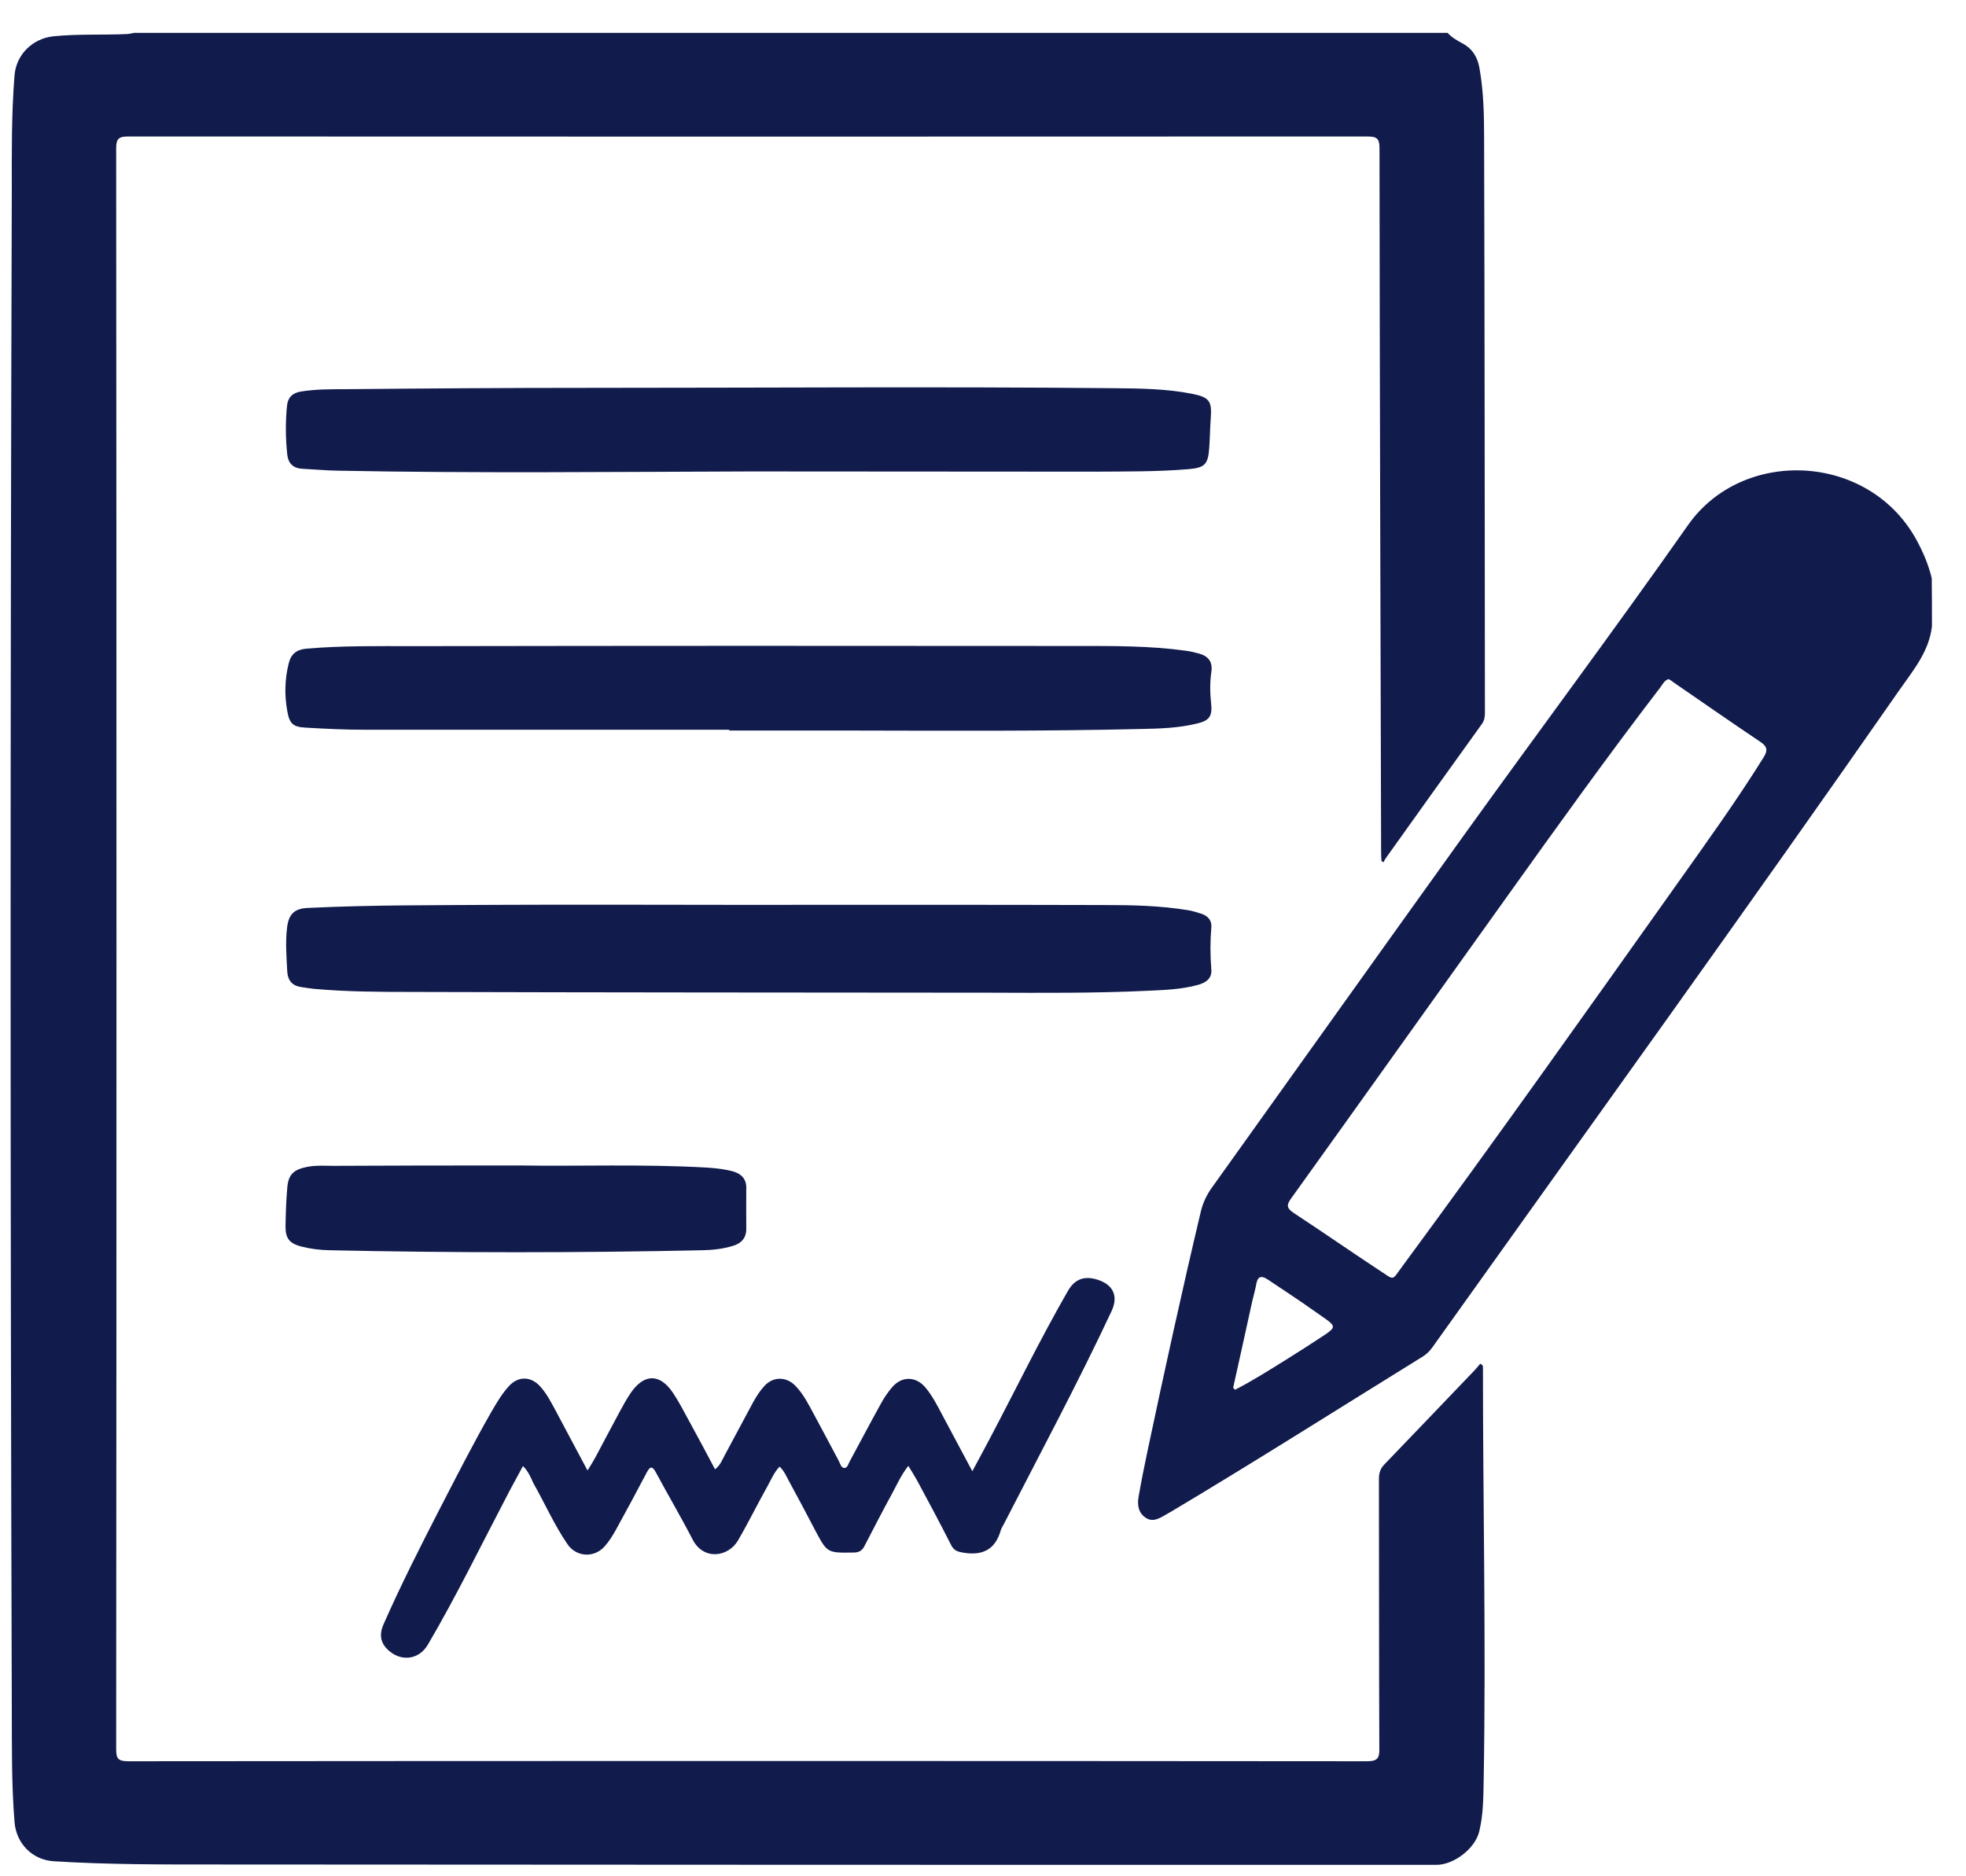
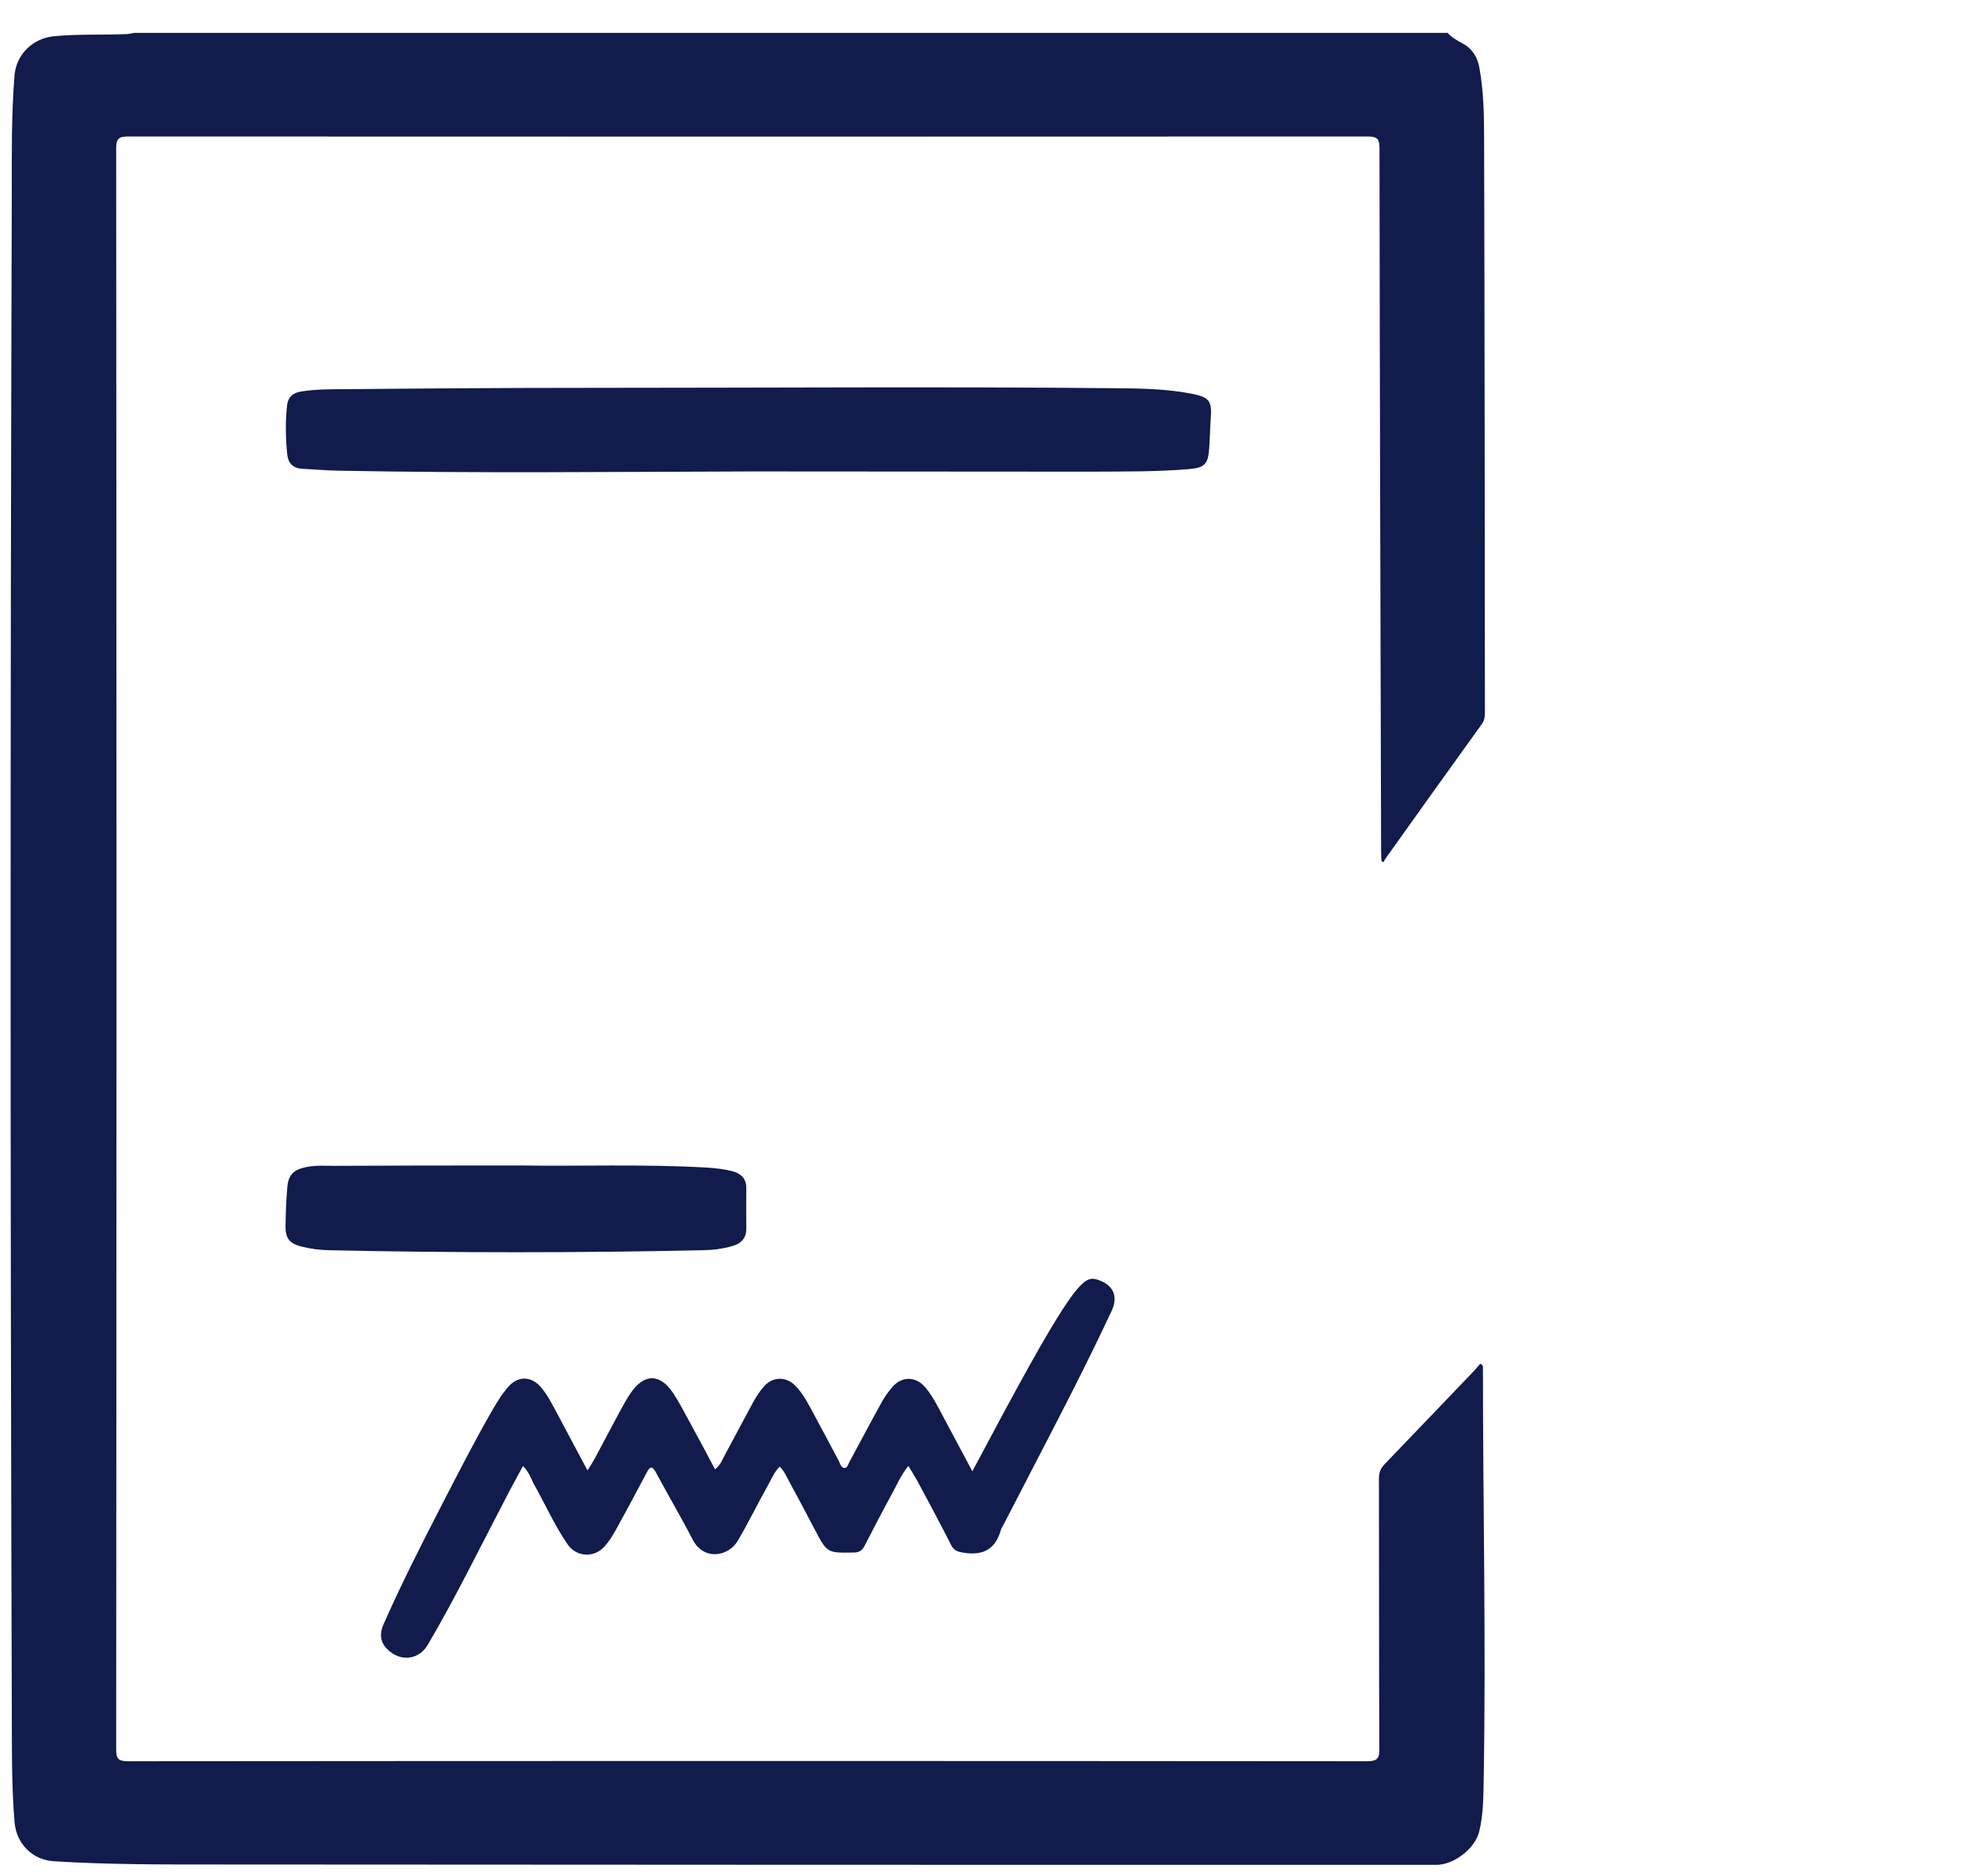
<svg xmlns="http://www.w3.org/2000/svg" width="44" height="42" viewBox="0 0 44 42" fill="none">
  <g clip-path="url(#clip0)">
    <path d="M32.398 0.736C32.491 0.839 32.614 0.908 32.732 0.972C32.956 1.093 33.066 1.278 33.11 1.519C33.206 2.052 33.215 2.59 33.215 3.123C33.228 7.4 33.228 11.676 33.233 15.953C33.233 16.039 33.224 16.12 33.171 16.198C32.447 17.204 31.726 18.211 31.006 19.222C30.989 19.244 30.98 19.274 30.967 19.3C30.949 19.291 30.936 19.282 30.918 19.274C30.914 19.201 30.91 19.123 30.91 19.05C30.896 13.806 30.879 8.566 30.874 3.321C30.874 3.106 30.822 3.055 30.602 3.055C21.362 3.059 12.117 3.059 2.877 3.055C2.662 3.055 2.6 3.098 2.6 3.321C2.609 15.26 2.609 27.207 2.6 39.154C2.6 39.361 2.64 39.425 2.868 39.425C12.108 39.417 21.353 39.417 30.593 39.425C30.835 39.425 30.874 39.352 30.87 39.141C30.861 37.128 30.866 35.115 30.861 33.105C30.861 32.968 30.896 32.864 30.997 32.766C31.669 32.069 32.337 31.367 33.009 30.666C33.053 30.619 33.092 30.567 33.127 30.528C33.198 30.554 33.189 30.593 33.189 30.627C33.189 33.686 33.259 36.745 33.206 39.804C33.198 40.204 33.202 40.608 33.105 41C33.013 41.379 32.539 41.744 32.148 41.744C23.053 41.744 13.957 41.744 4.862 41.736C3.641 41.736 2.42 41.74 1.199 41.663C0.716 41.632 0.36 41.258 0.325 40.781C0.255 39.924 0.268 39.064 0.264 38.204C0.229 26.893 0.229 15.591 0.264 4.289C0.264 3.42 0.255 2.556 0.325 1.691C0.36 1.226 0.725 0.865 1.19 0.813C1.744 0.757 2.301 0.787 2.855 0.762C2.908 0.757 2.956 0.744 3.004 0.736C12.802 0.736 22.6 0.736 32.398 0.736Z" fill="#111B4C" />
-     <path d="M43.238 14.017C43.176 14.576 42.825 14.998 42.517 15.436C39.074 20.38 35.547 25.263 32.052 30.167C31.995 30.244 31.933 30.309 31.85 30.361C29.979 31.518 28.121 32.697 26.233 33.824C26.184 33.854 26.131 33.88 26.083 33.91C25.943 33.992 25.793 34.082 25.635 33.97C25.473 33.858 25.451 33.682 25.482 33.506C25.543 33.153 25.613 32.804 25.688 32.452C26.066 30.666 26.456 28.885 26.878 27.108C26.926 26.91 27.014 26.734 27.133 26.57C29.004 23.955 30.866 21.339 32.741 18.727C34.414 16.4 36.132 14.098 37.779 11.754C38.999 10.016 41.806 10.132 42.882 12.068C43.035 12.347 43.158 12.631 43.233 12.941C43.238 13.298 43.238 13.659 43.238 14.017ZM37.344 15.2C37.252 15.23 37.212 15.312 37.164 15.38C35.982 16.921 34.854 18.495 33.725 20.074C32.113 22.324 30.51 24.578 28.894 26.829C28.78 26.988 28.806 27.052 28.96 27.156C29.601 27.577 30.233 28.016 30.879 28.442C31.217 28.661 31.143 28.674 31.375 28.36C33.47 25.516 35.512 22.634 37.555 19.756C38.209 18.835 38.872 17.914 39.469 16.955C39.562 16.809 39.562 16.714 39.399 16.607C38.749 16.172 38.104 15.72 37.458 15.277C37.418 15.243 37.379 15.221 37.344 15.2ZM27.598 31.066C27.612 31.079 27.629 31.096 27.642 31.109C28.033 30.907 28.407 30.671 28.78 30.438C29.083 30.249 29.381 30.059 29.676 29.862C29.882 29.72 29.878 29.677 29.684 29.535C29.513 29.414 29.342 29.294 29.166 29.173C28.903 28.993 28.635 28.816 28.371 28.64C28.235 28.549 28.147 28.567 28.117 28.739C28.095 28.863 28.059 28.988 28.029 29.113C27.884 29.771 27.743 30.421 27.598 31.066Z" fill="#111B4C" />
-     <path d="M16.421 20.255C19.183 20.255 21.945 20.251 24.712 20.259C25.34 20.259 25.968 20.272 26.592 20.375C26.697 20.392 26.803 20.427 26.908 20.461C27.044 20.513 27.123 20.612 27.11 20.758C27.084 21.072 27.084 21.386 27.11 21.7C27.128 21.903 26.987 21.997 26.816 22.045C26.447 22.148 26.065 22.161 25.687 22.178C24.51 22.234 23.333 22.225 22.156 22.221C17.835 22.217 13.518 22.217 9.196 22.204C8.471 22.204 7.747 22.2 7.027 22.135C6.934 22.126 6.838 22.109 6.746 22.096C6.539 22.066 6.442 21.95 6.429 21.748C6.412 21.421 6.385 21.09 6.425 20.762C6.46 20.466 6.587 20.337 6.886 20.324C8.305 20.255 9.723 20.264 11.137 20.255C12.894 20.246 14.655 20.255 16.421 20.255Z" fill="#111B4C" />
-     <path d="M16.32 16.335C13.602 16.335 10.879 16.335 8.16 16.335C7.721 16.335 7.282 16.314 6.847 16.288C6.557 16.275 6.478 16.198 6.43 15.918C6.364 15.561 6.373 15.208 6.461 14.851C6.513 14.64 6.636 14.541 6.856 14.52C7.66 14.451 8.463 14.464 9.267 14.464C14.217 14.455 19.166 14.455 24.116 14.46C24.928 14.46 25.741 14.455 26.544 14.567C26.645 14.58 26.746 14.606 26.843 14.632C27.049 14.692 27.142 14.821 27.111 15.036C27.076 15.277 27.08 15.522 27.107 15.763C27.133 16.026 27.067 16.129 26.799 16.194C26.386 16.297 25.96 16.31 25.539 16.318C23.382 16.37 21.226 16.357 19.07 16.353C18.156 16.353 17.242 16.353 16.329 16.353C16.32 16.353 16.32 16.344 16.32 16.335Z" fill="#111B4C" />
    <path d="M16.799 10.553C13.72 10.562 10.646 10.596 7.567 10.536C7.295 10.532 7.027 10.506 6.759 10.493C6.557 10.48 6.452 10.368 6.43 10.183C6.39 9.813 6.386 9.439 6.425 9.069C6.447 8.888 6.553 8.794 6.737 8.764C7.062 8.712 7.392 8.712 7.721 8.712C9.526 8.695 11.331 8.682 13.136 8.682C17.076 8.682 21.015 8.652 24.954 8.69C25.53 8.695 26.11 8.703 26.68 8.815C27.067 8.893 27.124 8.979 27.098 9.353C27.08 9.581 27.08 9.809 27.062 10.041C27.036 10.399 26.957 10.472 26.597 10.502C25.881 10.562 25.165 10.553 24.449 10.558C21.902 10.558 19.351 10.553 16.799 10.553Z" fill="#111B4C" />
-     <path d="M11.704 32.817C11.581 33.05 11.458 33.265 11.344 33.488C10.76 34.603 10.211 35.734 9.574 36.818C9.385 37.137 9.012 37.201 8.726 36.969C8.524 36.805 8.472 36.612 8.586 36.354C8.977 35.467 9.416 34.603 9.859 33.742C10.228 33.028 10.593 32.31 10.992 31.613C11.107 31.415 11.225 31.212 11.379 31.04C11.59 30.799 11.88 30.799 12.095 31.04C12.244 31.208 12.345 31.41 12.45 31.604C12.674 32.03 12.903 32.452 13.149 32.916C13.223 32.796 13.276 32.714 13.32 32.632C13.5 32.297 13.676 31.957 13.856 31.625C13.935 31.479 14.014 31.333 14.106 31.195C14.409 30.744 14.765 30.735 15.064 31.182C15.2 31.385 15.309 31.604 15.428 31.819C15.621 32.172 15.81 32.525 16.003 32.89C16.122 32.8 16.162 32.68 16.219 32.576C16.434 32.181 16.645 31.776 16.86 31.38C16.93 31.256 17.009 31.131 17.106 31.027C17.299 30.812 17.593 30.808 17.8 31.019C17.984 31.208 18.098 31.441 18.221 31.669C18.406 32.008 18.586 32.353 18.77 32.697C18.801 32.757 18.823 32.856 18.893 32.86C18.968 32.865 18.985 32.766 19.021 32.705C19.249 32.284 19.473 31.858 19.706 31.436C19.78 31.299 19.868 31.165 19.974 31.045C20.189 30.799 20.501 30.808 20.711 31.058C20.869 31.247 20.979 31.466 21.093 31.681C21.309 32.086 21.524 32.49 21.761 32.933C21.906 32.662 22.029 32.439 22.148 32.211C22.732 31.105 23.276 29.982 23.9 28.898C24.054 28.631 24.264 28.554 24.559 28.644C24.914 28.756 25.033 29.01 24.879 29.345C24.128 30.95 23.281 32.529 22.464 34.121C22.442 34.164 22.411 34.207 22.398 34.254C22.279 34.672 22.011 34.826 21.572 34.758C21.436 34.736 21.353 34.715 21.287 34.586C21.041 34.099 20.782 33.617 20.523 33.136C20.465 33.032 20.4 32.929 20.329 32.813C20.162 33.024 20.07 33.243 19.956 33.45C19.75 33.828 19.552 34.211 19.354 34.594C19.302 34.702 19.236 34.753 19.104 34.753C18.511 34.762 18.515 34.766 18.239 34.246C18.046 33.876 17.852 33.51 17.65 33.14C17.593 33.032 17.545 32.92 17.448 32.83C17.321 32.959 17.259 33.123 17.176 33.269C16.952 33.669 16.75 34.082 16.517 34.482C16.302 34.852 15.749 34.938 15.503 34.465C15.244 33.962 14.954 33.471 14.686 32.972C14.607 32.822 14.554 32.804 14.471 32.968C14.247 33.394 14.018 33.82 13.786 34.241C13.711 34.375 13.632 34.504 13.531 34.616C13.298 34.878 12.903 34.856 12.705 34.573C12.406 34.138 12.196 33.656 11.937 33.2C11.88 33.075 11.827 32.938 11.704 32.817Z" fill="#111B4C" />
+     <path d="M11.704 32.817C11.581 33.05 11.458 33.265 11.344 33.488C10.76 34.603 10.211 35.734 9.574 36.818C9.385 37.137 9.012 37.201 8.726 36.969C8.524 36.805 8.472 36.612 8.586 36.354C8.977 35.467 9.416 34.603 9.859 33.742C10.228 33.028 10.593 32.31 10.992 31.613C11.107 31.415 11.225 31.212 11.379 31.04C11.59 30.799 11.88 30.799 12.095 31.04C12.244 31.208 12.345 31.41 12.45 31.604C12.674 32.03 12.903 32.452 13.149 32.916C13.223 32.796 13.276 32.714 13.32 32.632C13.5 32.297 13.676 31.957 13.856 31.625C13.935 31.479 14.014 31.333 14.106 31.195C14.409 30.744 14.765 30.735 15.064 31.182C15.2 31.385 15.309 31.604 15.428 31.819C15.621 32.172 15.81 32.525 16.003 32.89C16.122 32.8 16.162 32.68 16.219 32.576C16.434 32.181 16.645 31.776 16.86 31.38C16.93 31.256 17.009 31.131 17.106 31.027C17.299 30.812 17.593 30.808 17.8 31.019C17.984 31.208 18.098 31.441 18.221 31.669C18.406 32.008 18.586 32.353 18.77 32.697C18.801 32.757 18.823 32.856 18.893 32.86C18.968 32.865 18.985 32.766 19.021 32.705C19.249 32.284 19.473 31.858 19.706 31.436C19.78 31.299 19.868 31.165 19.974 31.045C20.189 30.799 20.501 30.808 20.711 31.058C20.869 31.247 20.979 31.466 21.093 31.681C21.309 32.086 21.524 32.49 21.761 32.933C21.906 32.662 22.029 32.439 22.148 32.211C24.054 28.631 24.264 28.554 24.559 28.644C24.914 28.756 25.033 29.01 24.879 29.345C24.128 30.95 23.281 32.529 22.464 34.121C22.442 34.164 22.411 34.207 22.398 34.254C22.279 34.672 22.011 34.826 21.572 34.758C21.436 34.736 21.353 34.715 21.287 34.586C21.041 34.099 20.782 33.617 20.523 33.136C20.465 33.032 20.4 32.929 20.329 32.813C20.162 33.024 20.07 33.243 19.956 33.45C19.75 33.828 19.552 34.211 19.354 34.594C19.302 34.702 19.236 34.753 19.104 34.753C18.511 34.762 18.515 34.766 18.239 34.246C18.046 33.876 17.852 33.51 17.65 33.14C17.593 33.032 17.545 32.92 17.448 32.83C17.321 32.959 17.259 33.123 17.176 33.269C16.952 33.669 16.75 34.082 16.517 34.482C16.302 34.852 15.749 34.938 15.503 34.465C15.244 33.962 14.954 33.471 14.686 32.972C14.607 32.822 14.554 32.804 14.471 32.968C14.247 33.394 14.018 33.82 13.786 34.241C13.711 34.375 13.632 34.504 13.531 34.616C13.298 34.878 12.903 34.856 12.705 34.573C12.406 34.138 12.196 33.656 11.937 33.2C11.88 33.075 11.827 32.938 11.704 32.817Z" fill="#111B4C" />
    <path d="M11.669 26.089C12.93 26.11 14.374 26.054 15.824 26.136C16.021 26.149 16.215 26.17 16.408 26.222C16.597 26.278 16.706 26.394 16.702 26.596C16.702 26.897 16.698 27.198 16.702 27.5C16.706 27.71 16.592 27.835 16.395 27.891C16.175 27.956 15.951 27.982 15.723 27.986C12.938 28.046 10.154 28.046 7.374 27.986C7.163 27.982 6.952 27.956 6.746 27.904C6.482 27.835 6.39 27.723 6.39 27.461C6.395 27.168 6.403 26.876 6.43 26.583C6.452 26.295 6.57 26.183 6.86 26.123C7.071 26.08 7.282 26.097 7.492 26.097C8.823 26.089 10.154 26.089 11.669 26.089Z" fill="#111B4C" />
  </g>
  <defs>
    <clipPath id="clip0">
      <rect width="43" height="41" fill="white" transform="translate(0.237 0.736)" />
    </clipPath>
  </defs>
</svg>